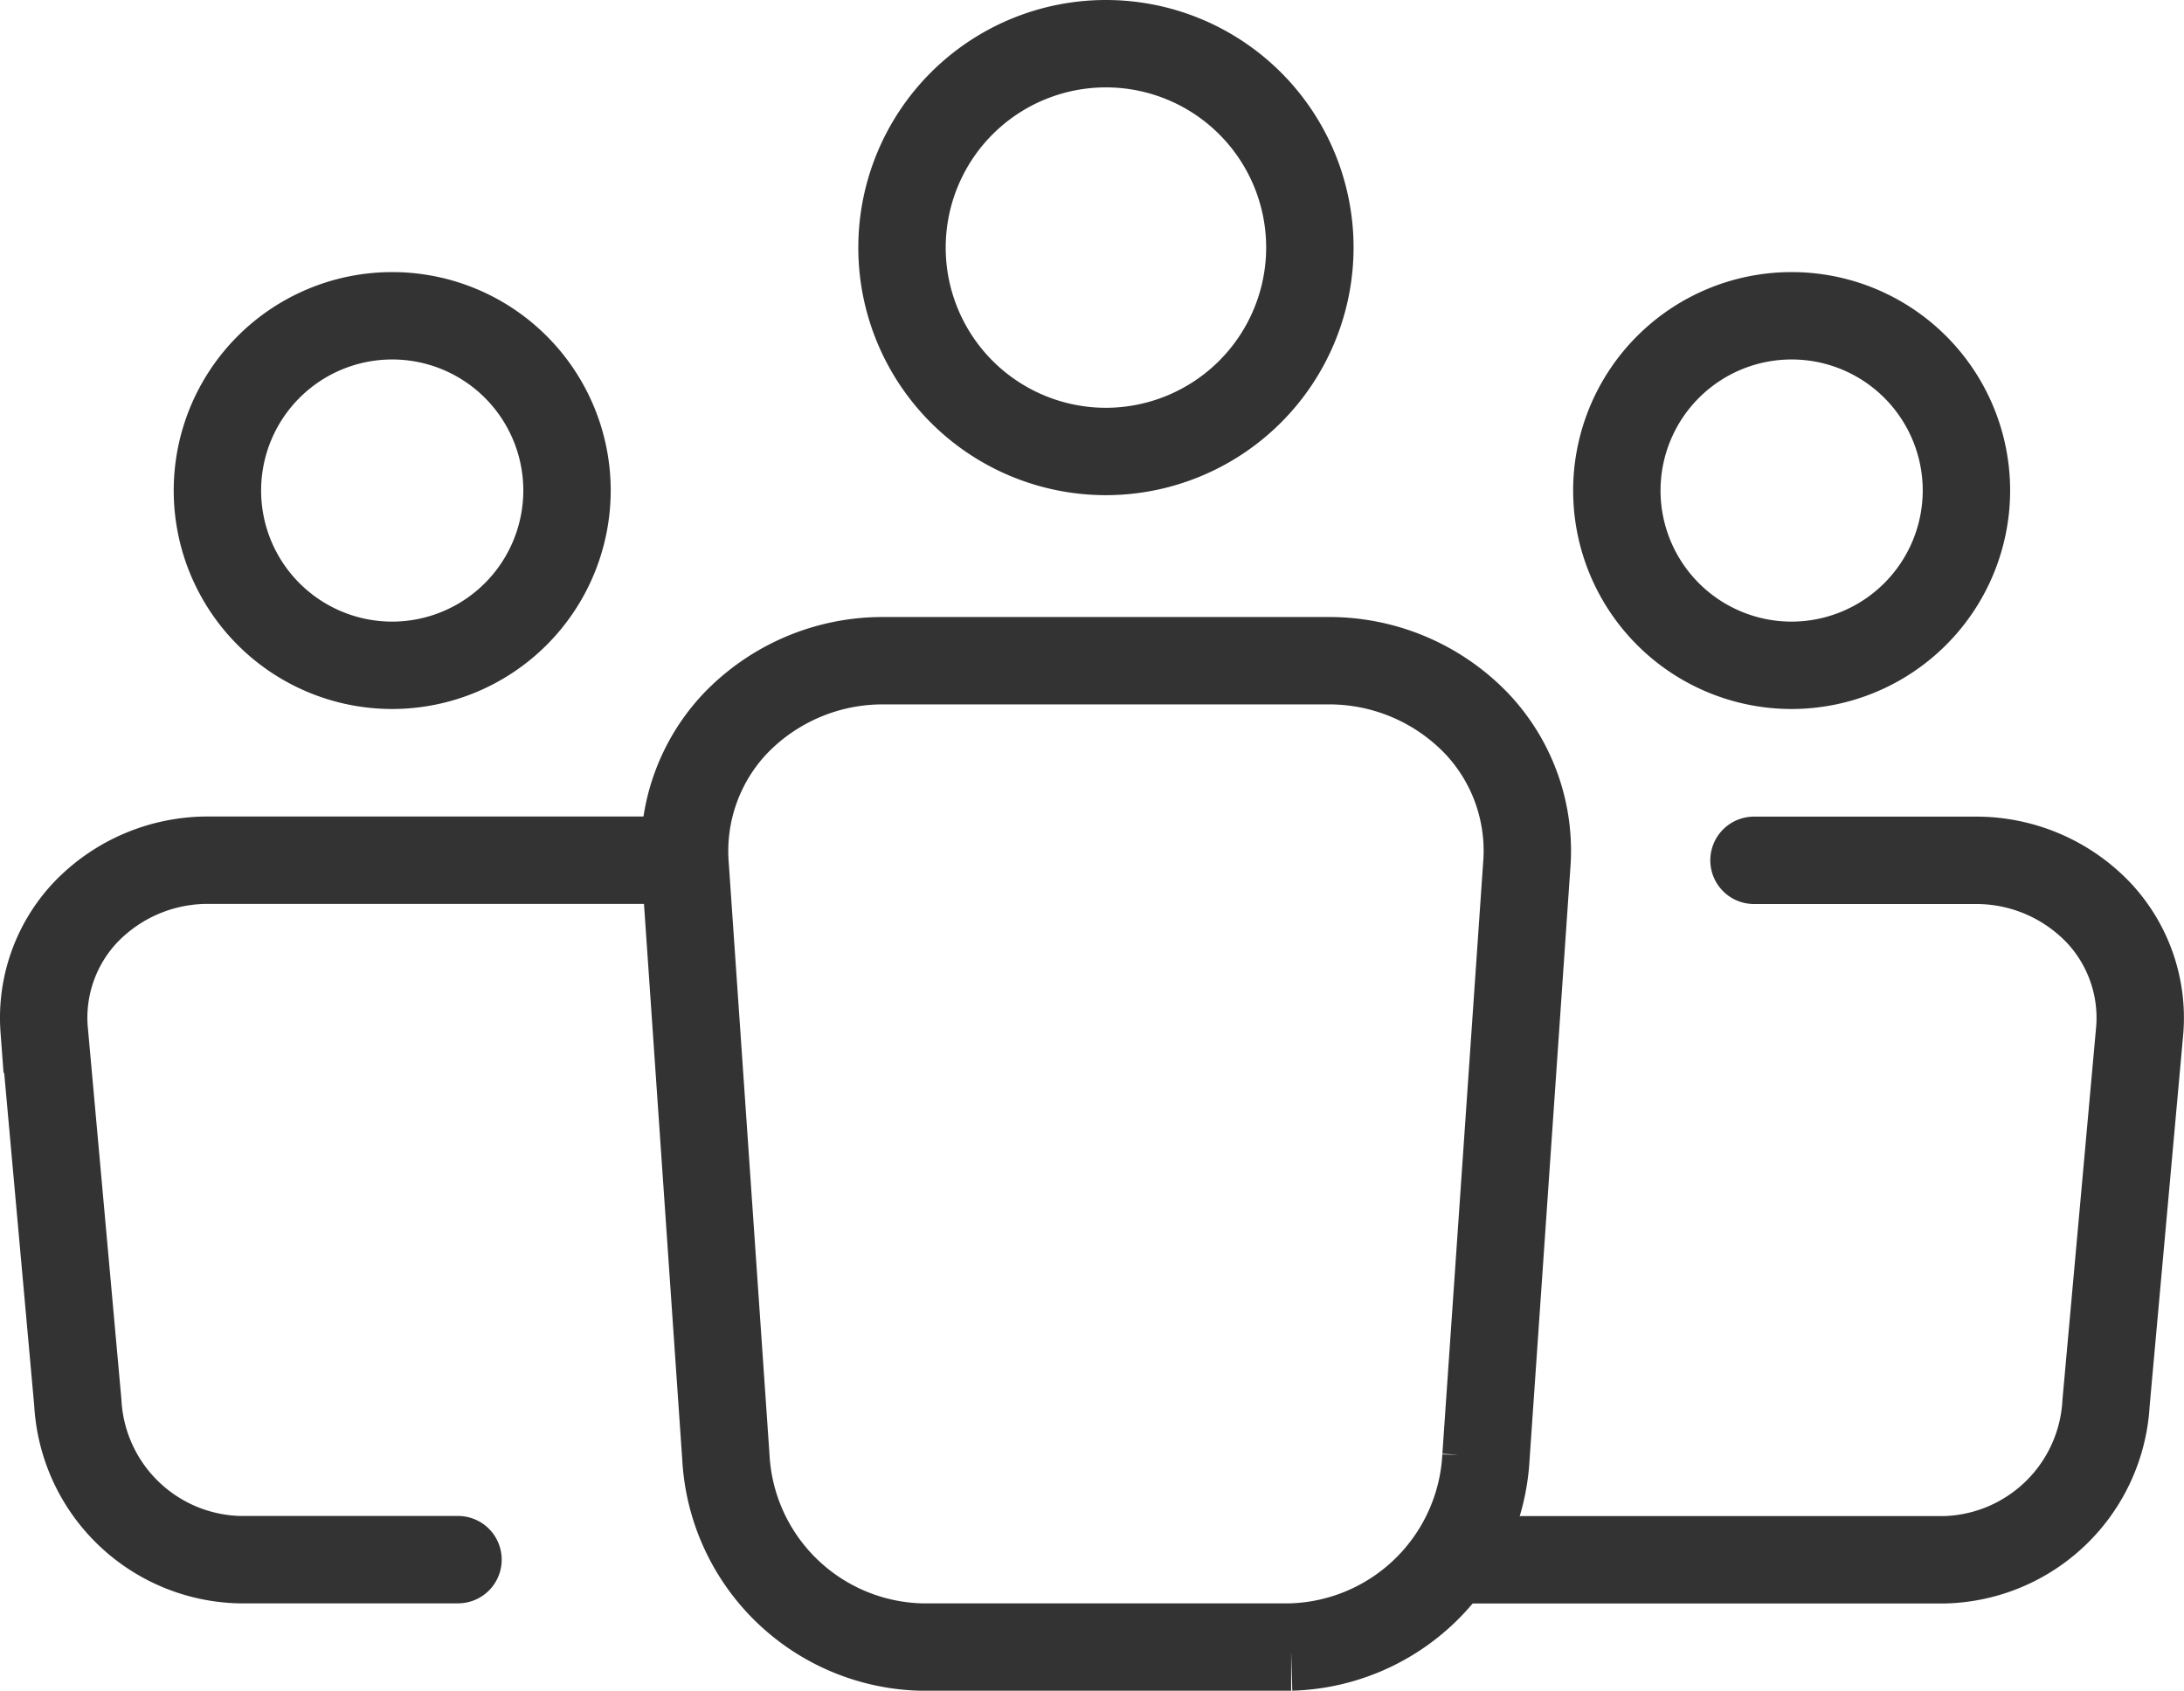
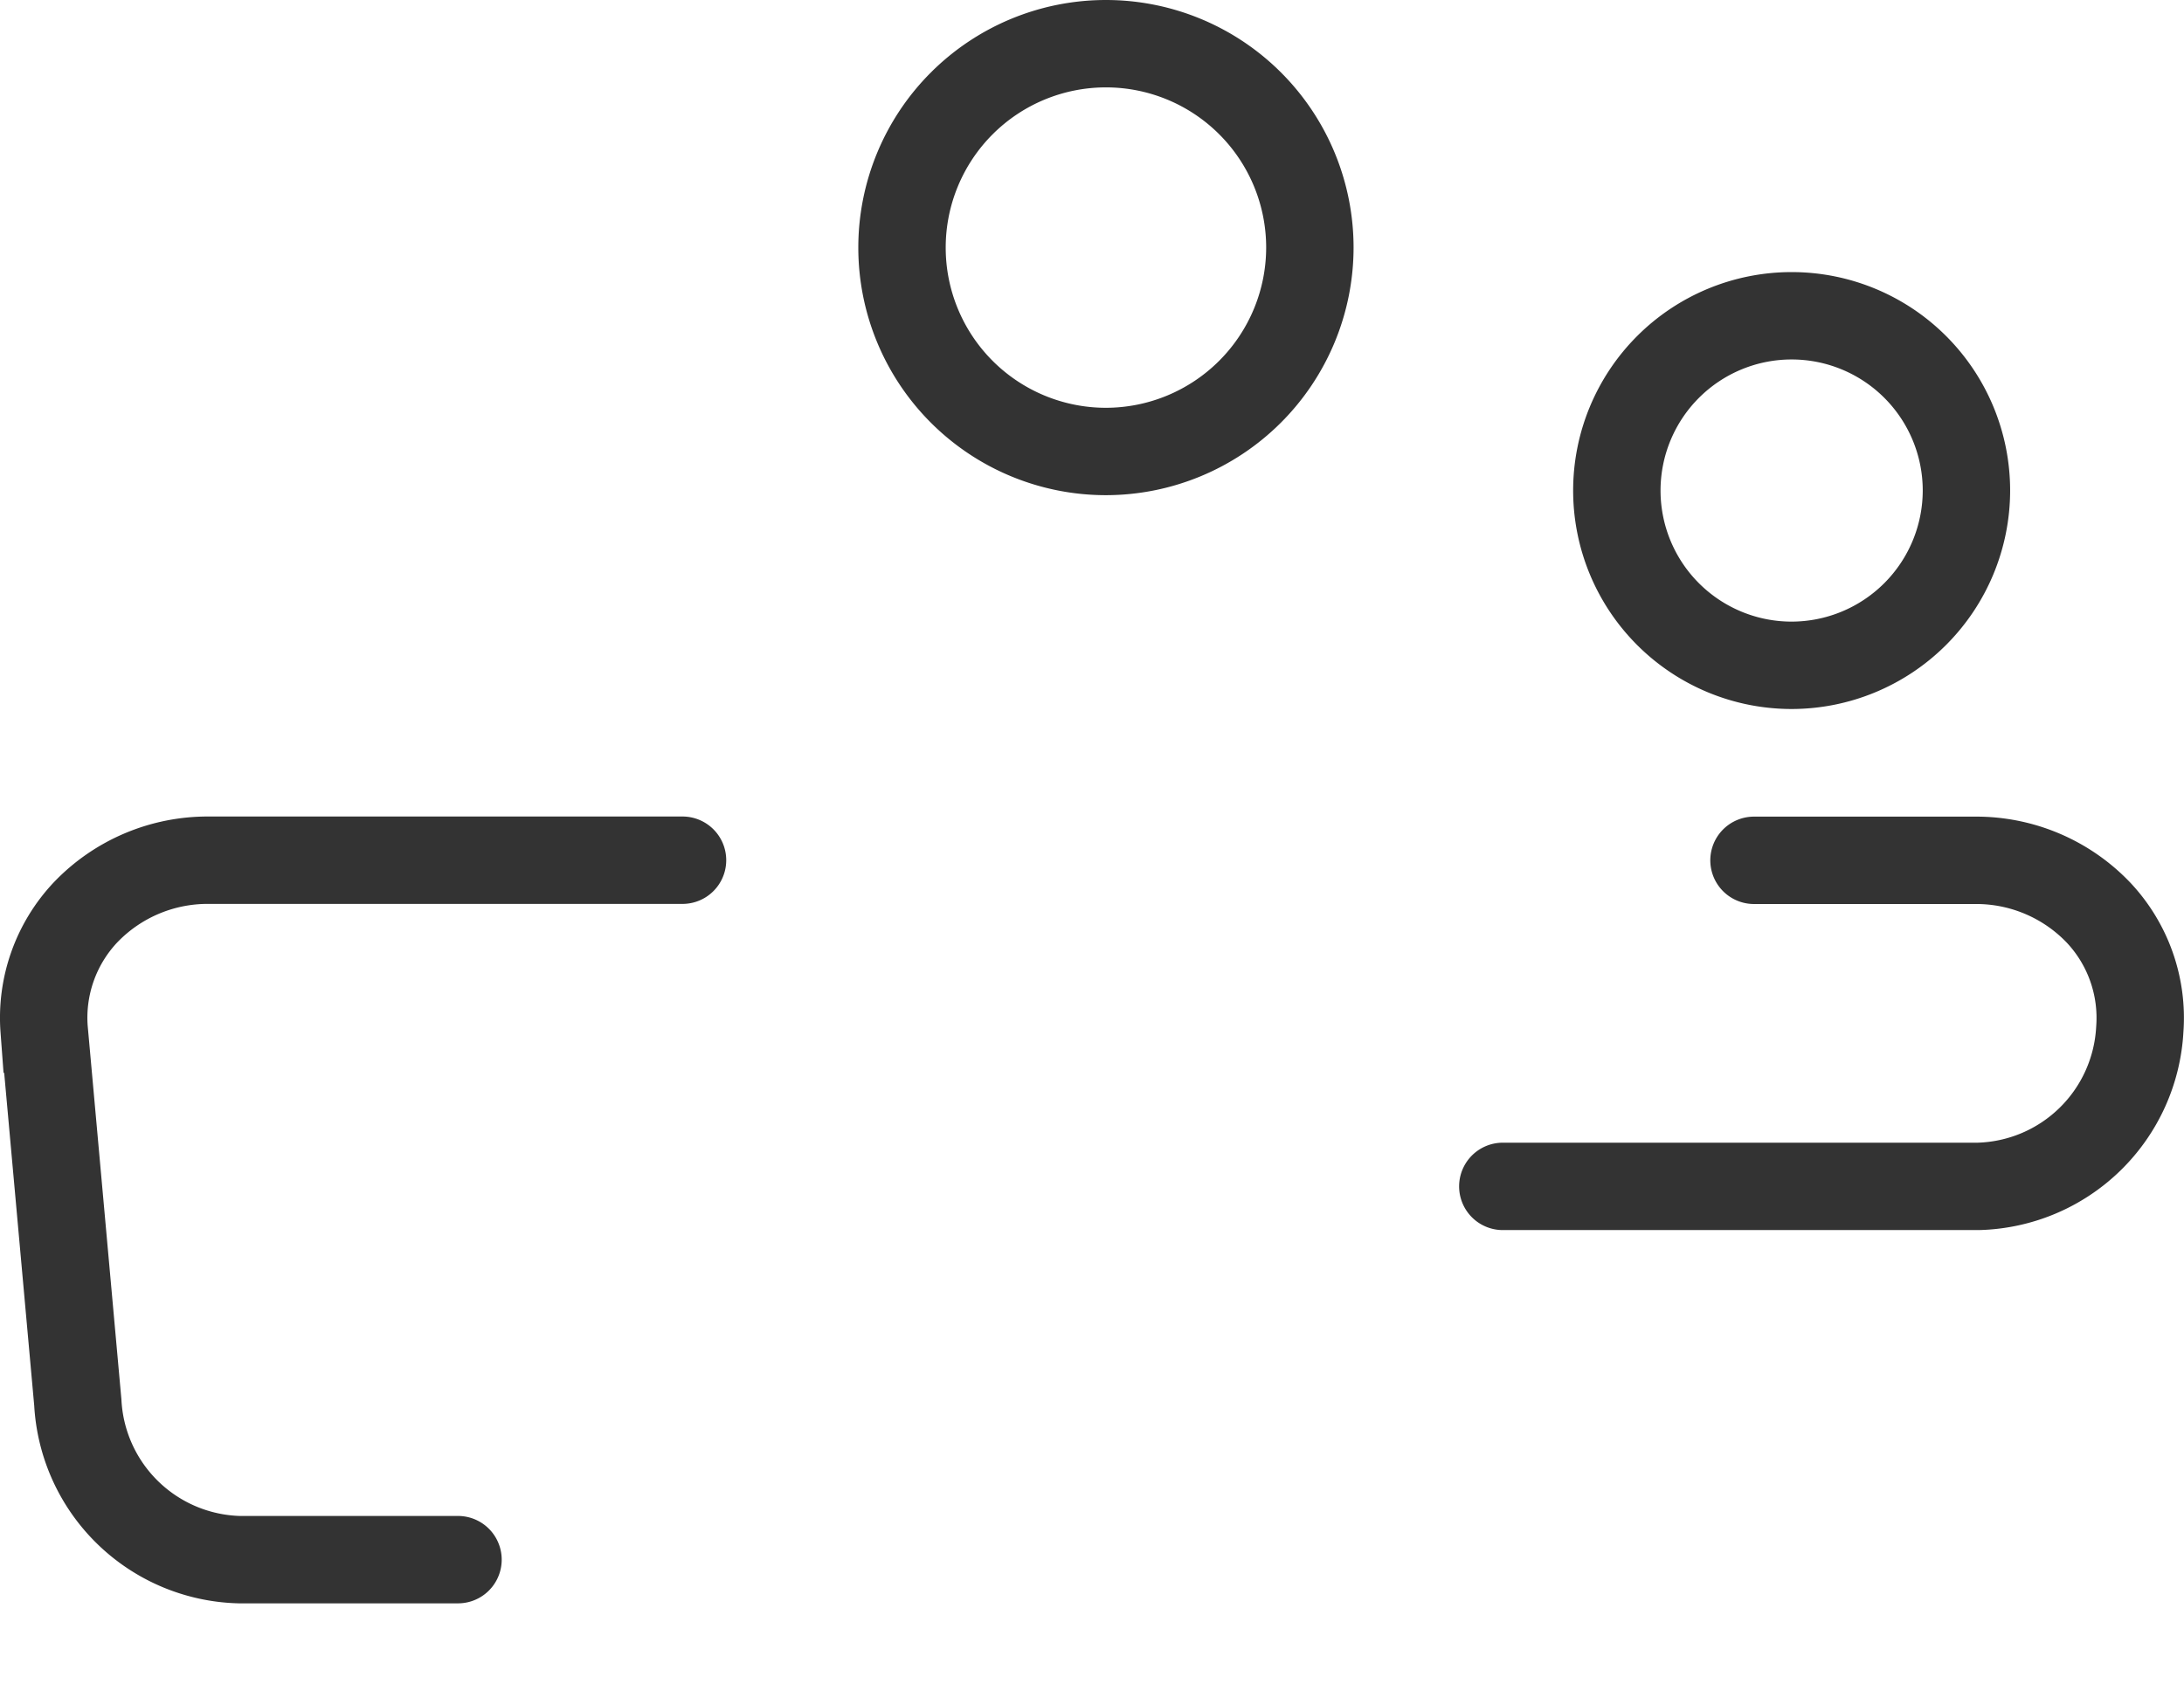
<svg xmlns="http://www.w3.org/2000/svg" width="74.967" height="58.045" viewBox="0 0 74.967 58.045">
  <g id="Group_1296" data-name="Group 1296" transform="translate(-358.901 -224.236)">
    <g id="Group_1251" data-name="Group 1251">
      <path id="Path_2819" data-name="Path 2819" d="M396.863,239.736a7,7,0,1,1,7-7,7.008,7.008,0,0,1-7,7Z" fill="none" stroke="#333" stroke-miterlimit="10" stroke-width="3" />
    </g>
    <g id="Group_1252" data-name="Group 1252">
-       <path id="Path_2820" data-name="Path 2820" d="M403.22,280.781H390.509a6.89,6.89,0,0,1-6.692-6.522l-1.4-20.333a6.381,6.381,0,0,1,1.708-4.836,7.009,7.009,0,0,1,5.123-2.171h15.225a7.015,7.015,0,0,1,5.135,2.178,6.352,6.352,0,0,1,1.7,4.841l-1.4,20.309a6.9,6.9,0,0,1-6.692,6.534Z" fill="none" stroke="#333" stroke-miterlimit="10" stroke-width="3" />
-     </g>
+       </g>
    <g id="Group_1253" data-name="Group 1253">
-       <path id="Path_2821" data-name="Path 2821" d="M372.364,247.077a6,6,0,1,1,6-6,6.006,6.006,0,0,1-6,6Z" fill="none" stroke="#333" stroke-miterlimit="10" stroke-width="3" />
-     </g>
+       </g>
    <g id="Group_1254" data-name="Group 1254">
      <path id="Path_2822" data-name="Path 2822" d="M374.622,277.781h-7.514a5.7,5.7,0,0,1-5.536-5.394l-1.157-12.819a5.276,5.276,0,0,1,1.413-4,5.8,5.8,0,0,1,4.238-1.8h16.263" fill="none" stroke="#333" stroke-linecap="round" stroke-miterlimit="10" stroke-width="3" />
    </g>
    <g id="Group_1255" data-name="Group 1255">
      <path id="Path_2823" data-name="Path 2823" d="M420.4,247.077a6,6,0,1,1,6-6,6.007,6.007,0,0,1-6,6Z" fill="none" stroke="#333" stroke-miterlimit="10" stroke-width="3" />
    </g>
    <g id="Group_1256" data-name="Group 1256">
-       <path id="Path_2824" data-name="Path 2824" d="M419.108,253.772H426.7a5.8,5.8,0,0,1,4.238,1.8,5.276,5.276,0,0,1,1.413,4l-1.158,12.819a5.7,5.7,0,0,1-5.535,5.394h-16.33" fill="none" stroke="#333" stroke-linecap="round" stroke-miterlimit="10" stroke-width="3" />
+       <path id="Path_2824" data-name="Path 2824" d="M419.108,253.772H426.7a5.8,5.8,0,0,1,4.238,1.8,5.276,5.276,0,0,1,1.413,4a5.7,5.7,0,0,1-5.535,5.394h-16.33" fill="none" stroke="#333" stroke-linecap="round" stroke-miterlimit="10" stroke-width="3" />
    </g>
  </g>
</svg>